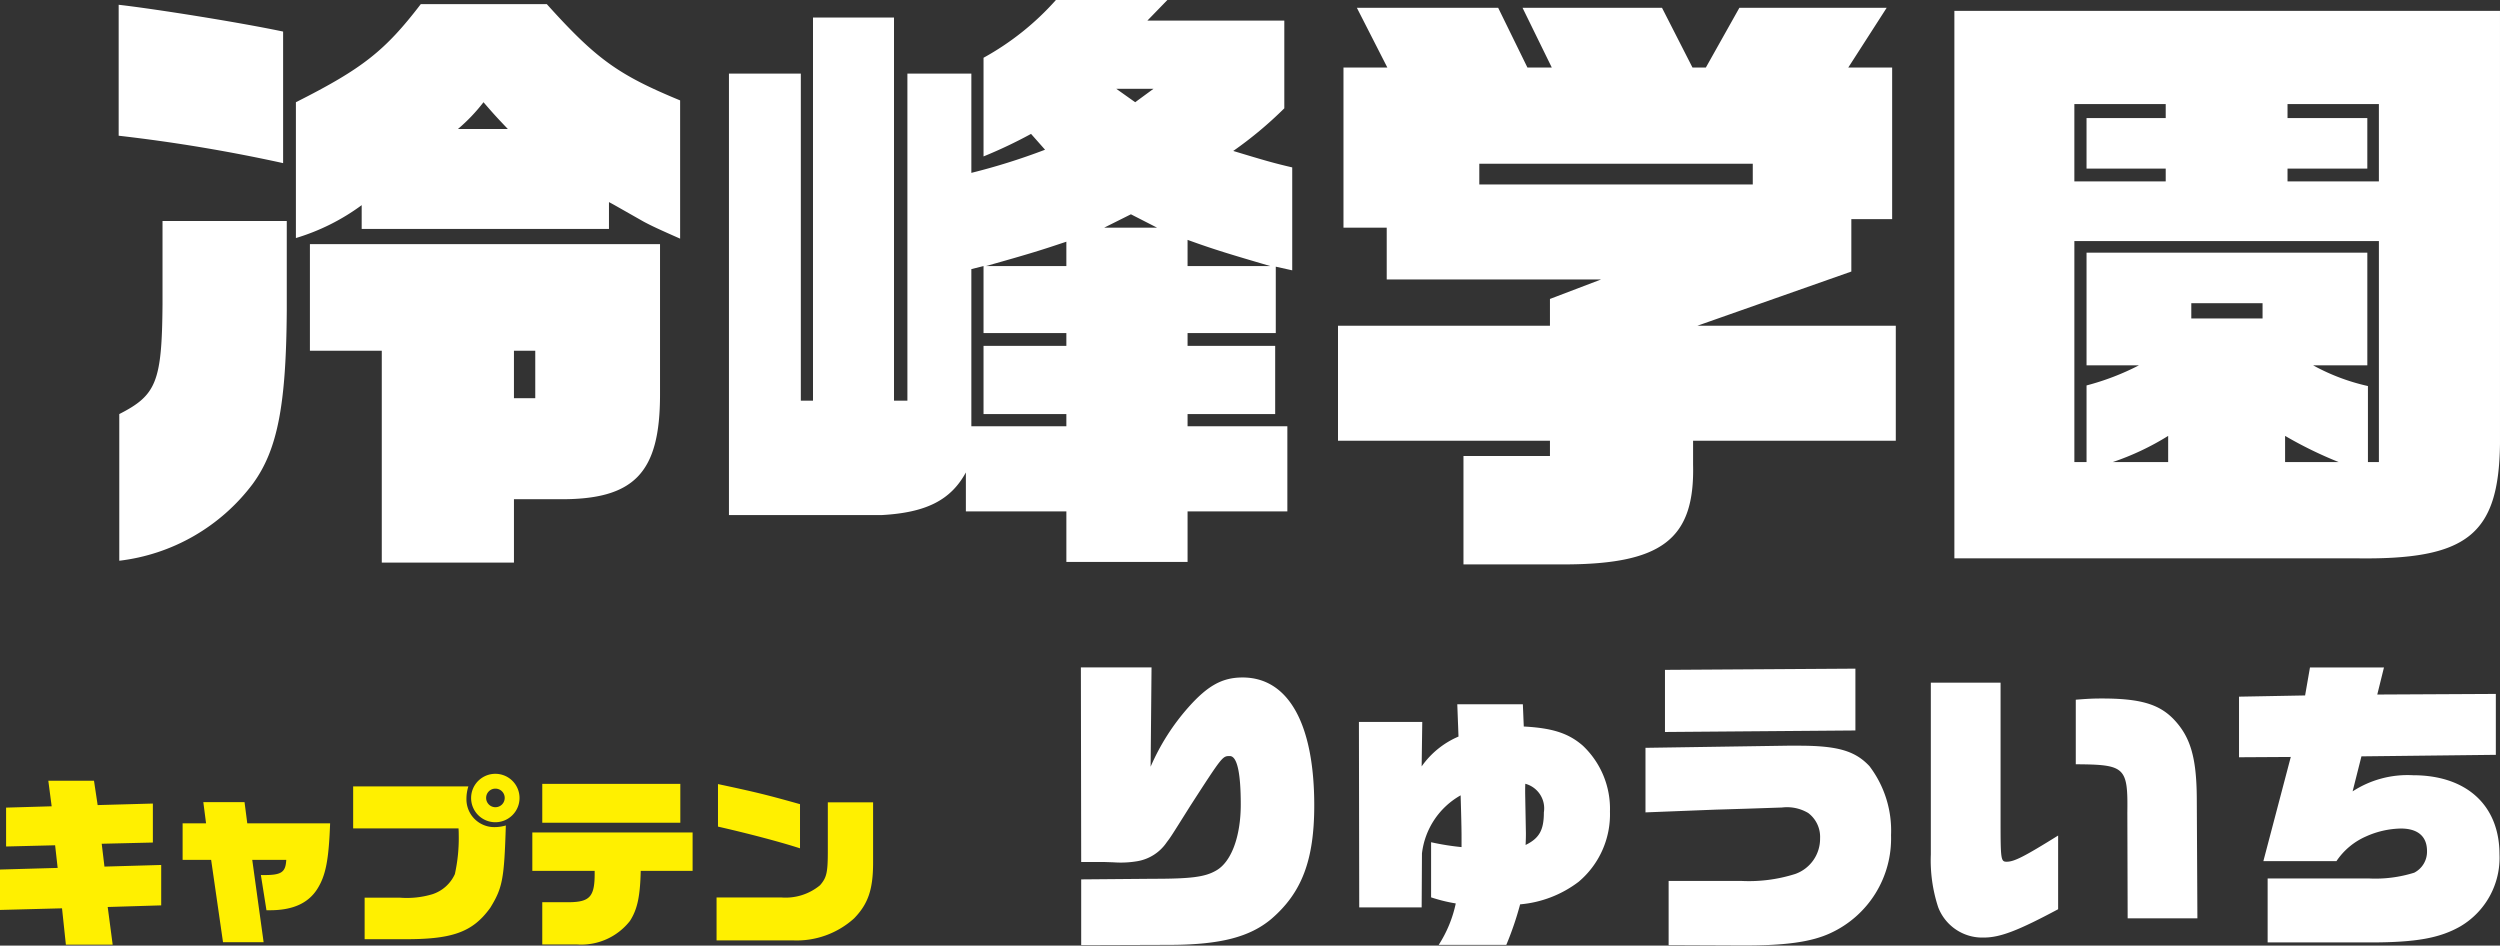
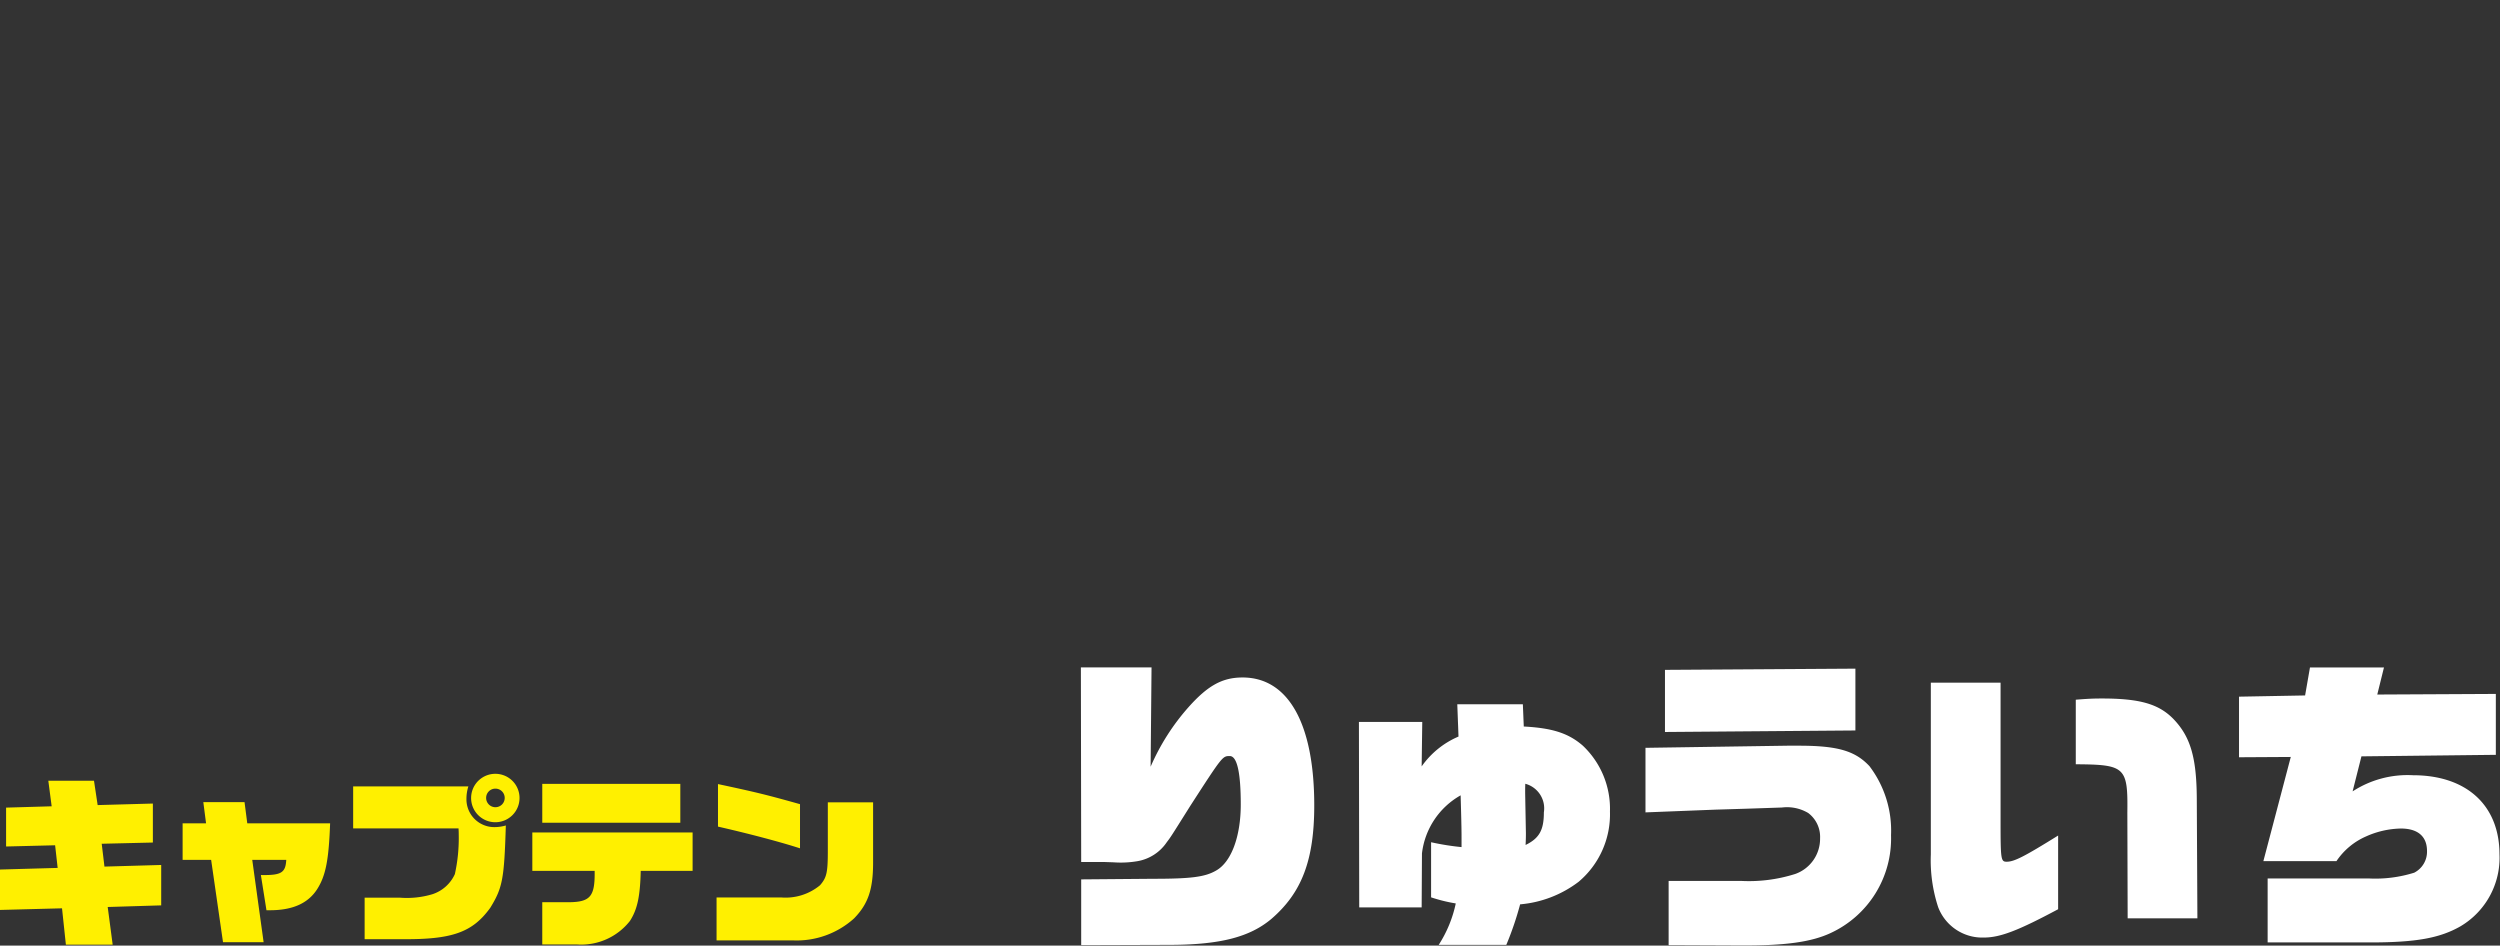
<svg xmlns="http://www.w3.org/2000/svg" id="chara-list_name03.svg" width="246.28" height="93.15" viewBox="0 0 246.28 93.15">
  <rect x="0" y="0" width="246.28" height="93.15" fill="#333333" stroke="none" />
  <defs>
    <style>
      .cls-1 {
        fill: #fff;
      }

      .cls-1, .cls-2 {
        fill-rule: evenodd;
      }

      .cls-2 {
        fill: #fff000;
      }
    </style>
  </defs>
-   <path id="冷峰学園" class="cls-1" d="M1577.57,5903.65v8.22c-0.06,7.62-.6,8.94-4.26,10.8v14.45a19.289,19.289,0,0,0,13.14-7.56c2.46-3.36,3.3-7.79,3.36-17.09v-8.82h-12.24Zm-4.32-8.4a159.949,159.949,0,0,1,16.2,2.7v-12.96c-4.26-.9-12.54-2.22-16.2-2.64v12.9Zm29.76-12.96c-3.54,4.62-5.76,6.36-12.3,9.66v13.38a21.166,21.166,0,0,0,6.48-3.24v2.34h24.36v-2.64c0.36,0.18,1.08.6,3.41,1.92,0.78,0.42,1.56.78,3.6,1.68v-13.62c-6.11-2.52-8.27-4.08-13.13-9.48h-12.42Zm3.66,12.3a17.209,17.209,0,0,0,2.52-2.64c1.14,1.32,1.32,1.5,2.4,2.64h-4.92Zm-14.58,21.84h7.08v20.87h13.02v-6.24h4.44c7.43,0.06,9.95-2.58,9.95-10.31v-14.82h-34.49v10.5Zm20.1,4.68v-4.68h2.1v4.68h-2.1Zm66.36,16.13v-4.98h9.83v-8.39h-9.83v-1.2h8.63v-6.72h-8.63v-1.26h8.69v-6.54l1.62,0.36v-10.14c-1.8-.42-2.64-0.66-5.81-1.62a38.459,38.459,0,0,0,5.03-4.2v-8.64h-13.49l1.98-2.04h-10.98a26.891,26.891,0,0,1-7.14,5.7v9.72a46.078,46.078,0,0,0,4.68-2.22l1.38,1.56a63.069,63.069,0,0,1-7.26,2.28v-9.78h-6.3v32.22h-1.32v-37.74h-7.98v37.74h-1.2v-32.22h-7.08v43.49h15.06c4.32-.24,6.78-1.44,8.28-4.2v3.84h9.9v4.98h11.94Zm-21.3-13.37v-15.48l1.2-.3v6.6h8.16v1.26h-8.16v6.72h8.16v1.2h-9.36Zm1.44-15.78c4.68-1.32,5.4-1.56,7.92-2.4v2.4h-7.92Zm11.64-3.78,2.64-1.32,2.58,1.32h-5.22Zm1.2-13.68h3.66l-1.8,1.32Zm7.02,17.46v-2.58c2.64,0.96,4.26,1.44,8.15,2.58h-8.15Zm14.82,17.21h20.88v1.5h-8.52v10.68h9.48c10.02,0.06,13.32-2.4,13.14-9.84v-2.34h19.97v-11.33h-19.55l15.17-5.34v-5.16h4.02v-14.94h-4.32l3.78-5.88h-14.51l-3.3,5.88h-1.32l-3-5.88h-13.74l2.88,5.88h-2.4l-2.88-5.88h-13.92l3,5.88h-4.32v15.78h4.26v5.1h21.12l-5.04,1.92v2.64h-20.88v11.33Zm13.92-25.25v-2.04h26.94v2.04h-26.94Zm100.55-17.1h-53.75v53.93h39.48c11.03,0.18,14.15-2.28,14.27-11.28v-42.65Zm-23.39,30.3h-7.02v-1.5h7.02v1.5Zm10.32-6.48h-27.66v11.1h5.16a24.944,24.944,0,0,1-5.16,1.98v7.55h-1.2v-21.77h30v21.77h-1.08v-7.49a20.377,20.377,0,0,1-5.4-2.04h5.34v-11.1Zm-28.86-7.02v-7.62h9v1.38h-7.8v4.98h7.8v1.26h-9Zm3.78,27.65a26.124,26.124,0,0,0,5.46-2.58v2.58h-5.46Zm16.98,0v-2.58a39.608,39.608,0,0,0,5.28,2.58h-5.28Zm0.24-27.65v-1.26h7.86v-4.98h-7.86v-1.38h9v7.62h-9Z" transform="translate(-1561.56 -5881.88)" />
  <path id="りゅういち" class="cls-1" d="M1668.07,5974.99l8.94-.03c4.8-.03,7.68-0.78,9.79-2.55,3-2.58,4.23-5.79,4.23-11.19,0-8.04-2.55-12.6-7.06-12.6-1.98,0-3.42.78-5.34,2.94a21.894,21.894,0,0,0-3.72,5.85l0.09-9.78h-6.96l0.03,19.17h2.34l0.87,0.03a9.716,9.716,0,0,0,2.37-.12,4.376,4.376,0,0,0,2.85-1.86c0.39-.51.39-0.51,2.31-3.57,3.18-4.92,3.18-4.92,3.9-4.92s1.08,1.65,1.08,4.77c0,3.15-.93,5.67-2.43,6.51-1.08.63-2.46,0.81-6.15,0.81l-7.14.06v6.48Zm27.39-3.72h6.15l0.03-5.31a7.577,7.577,0,0,1,3.81-5.73c0.09,3.06.09,3.72,0.09,4.2v0.9a25.176,25.176,0,0,1-3-.48v5.43a15.979,15.979,0,0,0,2.43.6,12.137,12.137,0,0,1-1.68,4.08h6.66a30.86,30.86,0,0,0,1.36-3.99,11.1,11.1,0,0,0,5.76-2.22,8.693,8.693,0,0,0,3.09-6.93,8.549,8.549,0,0,0-2.67-6.48c-1.41-1.23-3-1.74-5.82-1.89l-0.09-2.19h-6.46l0.12,3.18a8.525,8.525,0,0,0-3.63,2.94l0.06-4.38h-6.24Zm16.36-10.5c0-.3-0.03-0.87,0-1.68a2.51,2.51,0,0,1,1.83,2.82c0,1.74-.45,2.55-1.8,3.21,0.03-.63.03-0.93,0.03-1.17Zm11.84,1.14,6.9-.27,2.97-.09,3.57-.12a4.09,4.09,0,0,1,2.59.54,2.942,2.942,0,0,1,1.17,2.49,3.678,3.678,0,0,1-2.43,3.51,15.069,15.069,0,0,1-5.38.69h-7.11v6.33l6.96,0.03c4.47,0.03,7.09-.33,9.01-1.23a10.255,10.255,0,0,0,5.94-9.63,10.492,10.492,0,0,0-2.13-6.81c-1.41-1.5-3.12-2.01-6.96-2.01h-1.12l-13.98.21v6.36Zm1.92-7.92,18.76-.15v-6.09l-18.76.12v6.12Zm33.06-4.86h-6.87v16.92a14.828,14.828,0,0,0,.72,5.19,4.648,4.648,0,0,0,4.5,3c1.62,0,3.39-.69,7.32-2.79v-7.26c-3.33,2.07-4.32,2.58-5.07,2.58-0.57,0-.6-0.21-0.6-4.02v-13.62Zm12.52,23.22h6.87l-0.06-11.88c-0.03-3.99-.63-6.03-2.31-7.77-1.44-1.47-3.3-2.01-7.05-2.01-0.88,0-1.45.03-2.56,0.12v6.36c4.87,0.03,5.14.27,5.08,4.77Zm10.97-15.87,5.1-.03-2.7,10.26h7.2a6.761,6.761,0,0,1,2.91-2.43,8.736,8.736,0,0,1,3.43-.78c1.68,0,2.58.78,2.58,2.22a2.322,2.322,0,0,1-1.26,2.13,12.788,12.788,0,0,1-4.45.57h-9.99v6.3h10.14c4.45,0,6.82-.42,8.86-1.59a7.84,7.84,0,0,0,3.84-7.08c0-4.83-3.24-7.8-8.52-7.8a9.929,9.929,0,0,0-5.95,1.59l0.87-3.45,13.24-.15v-6l-11.68.06,0.66-2.67h-7.29l-0.48,2.76-6.51.12v5.97Z" transform="translate(-1561.56 -5881.88)" />
  <path id="キャプテン" class="cls-2" d="M1561.55,5971.52l6.12-.16,0.38,3.58h4.61l-0.49-3.71,5.27-.16v-3.98l-5.59.16-0.27-2.25,5.04-.12v-3.84l-5.44.15-0.36-2.4h-4.5l0.33,2.52-4.49.13v3.83l4.83-.12,0.25,2.23-5.69.16v3.98Zm18-4.93h2.81l1.17,8.11h4l-1.12-8.11h3.35c-0.07,1.27-.49,1.53-2.5,1.49l0.55,3.47h0.33c2.25,0,3.78-.68,4.68-2.1,0.83-1.32,1.13-2.85,1.26-6.46h-8.16l-0.27-2.09h-4.06l0.27,2.09h-2.31v3.6Zm16.8-3.1h10.38c0.02,0.29.02,0.47,0.02,0.58a16.421,16.421,0,0,1-.38,3.92,3.675,3.675,0,0,1-2.21,1.98,8.728,8.728,0,0,1-3.22.34h-3.46v4.09h3.65c4.97,0.05,6.97-.67,8.72-3.08,1.22-1.98,1.38-2.84,1.54-8.12a4.086,4.086,0,0,1-1.08.16,2.739,2.739,0,0,1-2.8-2.77,4.055,4.055,0,0,1,.19-1.24h-11.35v4.14Zm14.05-5.38a2.385,2.385,0,1,0,2.34,2.37A2.38,2.38,0,0,0,1610.4,5958.11Zm-0.05,1.46a0.915,0.915,0,1,1-.9.91A0.911,0.911,0,0,1,1610.35,5959.57Zm3.65,8.1h6.14c0.04,2.52-.41,3.07-2.55,3.09h-2.61v4.16h3.4a6.1,6.1,0,0,0,5.24-2.32c0.73-1.14,1-2.41,1.06-4.93h5.11v-3.78H1614v3.78Zm0.98-4.74h13.6v-3.83h-13.6v3.83Zm17.17,11.59h7.52a8.436,8.436,0,0,0,6.03-2.17c1.37-1.41,1.87-2.83,1.87-5.48v-5.95h-4.46v4.75c0,2.18-.11,2.66-0.77,3.42a5.318,5.318,0,0,1-3.82,1.2h-6.37v4.23Zm8.22-13.42c-3.18-.89-4.14-1.14-8.08-1.98v4.19c2.94,0.67,6.07,1.49,8.08,2.14v-4.35Z" transform="translate(-1561.56 -5881.88)" />
</svg>